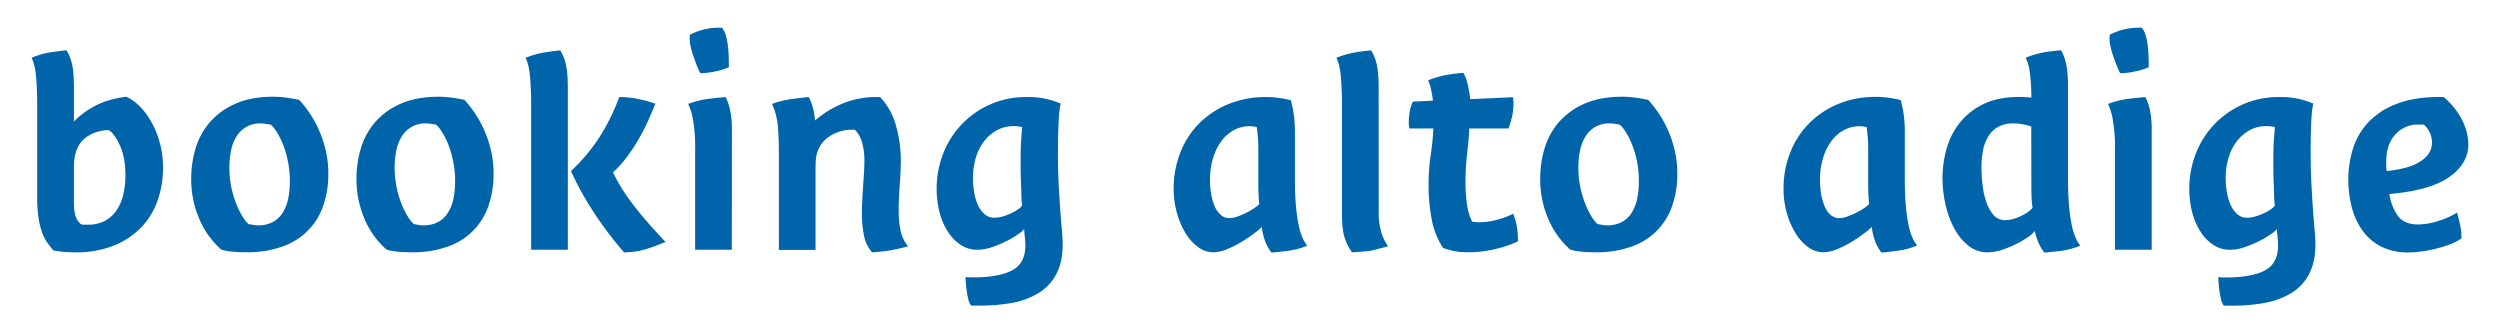
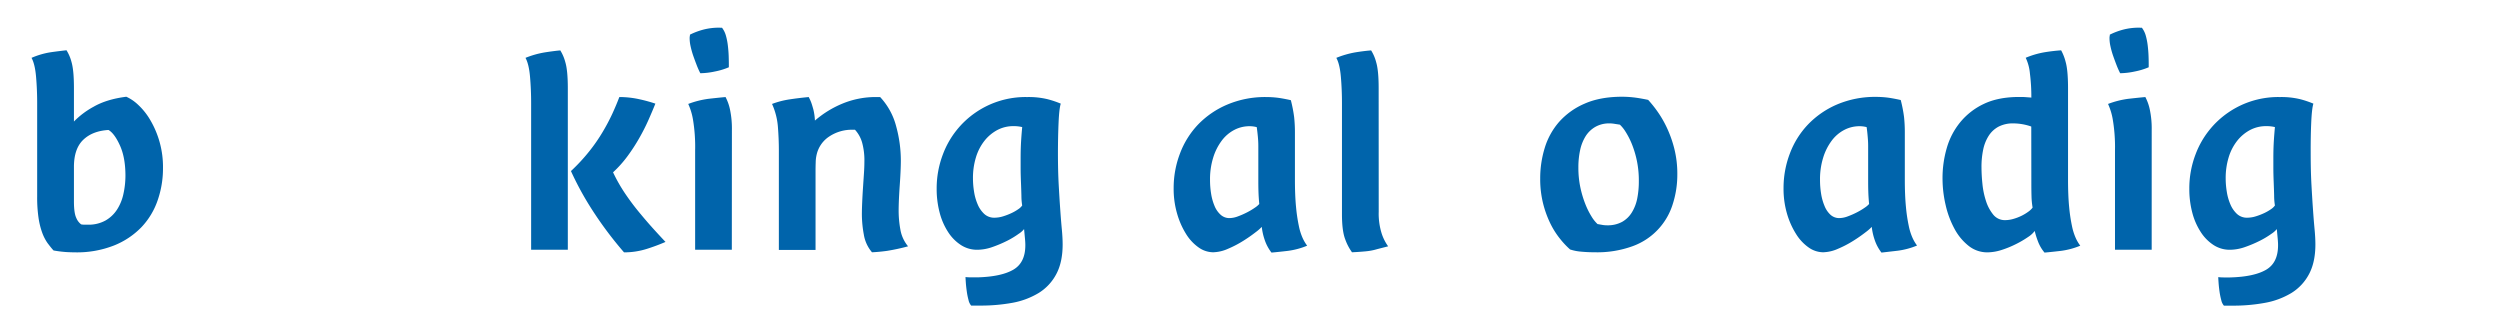
<svg xmlns="http://www.w3.org/2000/svg" width="450mm" height="60mm" viewBox="0 0 1275.59 170.08">
  <defs>
    <style>.a{fill:#0064ab;}</style>
  </defs>
  <title>booking_suedtirol_horiz_web</title>
  <path class="a" d="M37.72,62a42.43,42.43,0,0,1,10-7.52q6.64-3.84,16.72-5.12a21.69,21.69,0,0,1,6,4.08A33.87,33.87,0,0,1,76.52,61a47.14,47.14,0,0,1,6.64,24.72,49.72,49.72,0,0,1-2.72,16.48,37.5,37.5,0,0,1-8.24,13.68,40.11,40.11,0,0,1-14,9.36,51.58,51.58,0,0,1-19.84,3.52c-1.38,0-3-.06-4.72-.16a61.17,61.17,0,0,1-6.32-.8c-1-1.07-1.94-2.29-3-3.68a22.69,22.69,0,0,1-2.72-5.2,38.29,38.29,0,0,1-1.92-7.6,71.24,71.24,0,0,1-.72-11V52.56q0-6.87-.56-13.36t-2.32-9.68A39.75,39.75,0,0,1,26,26.64c3-.43,5.68-.74,7.92-1a21.21,21.21,0,0,1,2.56,6Q37.73,35.92,37.72,45Zm0,40.8q0,5.92,1.2,8.4a7.82,7.82,0,0,0,2.48,3.28,8.4,8.4,0,0,0,1.68.16h1.68a17.74,17.74,0,0,0,9.12-2.16,17.14,17.14,0,0,0,5.92-5.68,24.06,24.06,0,0,0,3.2-8,43.38,43.38,0,0,0,1-9.12q0-9.27-2.8-15.44c-1.86-4.11-3.81-6.74-5.84-7.92q-8.16.48-12.88,5T37.72,85Z" />
-   <path class="a" d="M125.4,128.72q-3.68,0-7-.32a24.11,24.11,0,0,1-5.6-1.12,43.86,43.86,0,0,1-5.12-5.44,42.41,42.41,0,0,1-5-7.92A52.53,52.53,0,0,1,99,103.68a51.1,51.1,0,0,1-1.44-12.56,53.13,53.13,0,0,1,2.32-15.68,36.14,36.14,0,0,1,7.36-13.28,36.76,36.76,0,0,1,13-9.28q7.92-3.51,19.12-3.52a53.63,53.63,0,0,1,5.68.32c2,.22,4.51.64,7.6,1.28a57,57,0,0,1,4.8,6,54.41,54.41,0,0,1,4.8,8.32A58.58,58.58,0,0,1,166,75.92a51.77,51.77,0,0,1,1.52,13,49,49,0,0,1-2.4,15.44A33.22,33.22,0,0,1,144.6,125.6,52.84,52.84,0,0,1,125.4,128.72ZM138.2,63.6l-3.12-.48a15,15,0,0,0-2.16-.16,14.17,14.17,0,0,0-7.2,1.76,14.41,14.41,0,0,0-5,4.8,22,22,0,0,0-2.8,7.12,41.77,41.77,0,0,0-.88,8.72,48.48,48.48,0,0,0,1,10.24,53.76,53.76,0,0,0,2.56,8.56,40.08,40.08,0,0,0,3.2,6.4,18.16,18.16,0,0,0,3,3.76l2.72.48a13.45,13.45,0,0,0,2.24.16,15.28,15.28,0,0,0,7.6-1.76,13.78,13.78,0,0,0,5-4.88,21.41,21.41,0,0,0,2.72-7.12,43.53,43.53,0,0,0,.8-8.64,49.21,49.21,0,0,0-1.12-10.88A48.18,48.18,0,0,0,144.12,73a38.7,38.7,0,0,0-3.2-6.08A16.77,16.77,0,0,0,138.2,63.6Z" />
-   <path class="a" d="M209.72,128.72q-3.67,0-7-.32a24.11,24.11,0,0,1-5.6-1.12,43.86,43.86,0,0,1-5.12-5.44,42.41,42.41,0,0,1-5-7.92,52.53,52.53,0,0,1-3.68-10.24,51.1,51.1,0,0,1-1.44-12.56,53.13,53.13,0,0,1,2.32-15.68,36.14,36.14,0,0,1,7.36-13.28,36.76,36.76,0,0,1,13-9.28q7.92-3.51,19.12-3.52a53.63,53.63,0,0,1,5.68.32c2,.22,4.51.64,7.6,1.28a58.36,58.36,0,0,1,4.8,6,54.41,54.41,0,0,1,4.8,8.32,59.35,59.35,0,0,1,3.76,10.64,52.24,52.24,0,0,1,1.52,13,49,49,0,0,1-2.4,15.44,33.22,33.22,0,0,1-20.48,21.28A52.84,52.84,0,0,1,209.72,128.72Zm12.8-65.12-3.12-.48a15,15,0,0,0-2.16-.16,14.17,14.17,0,0,0-7.2,1.76,14.32,14.32,0,0,0-5,4.8,22,22,0,0,0-2.8,7.12,41.77,41.77,0,0,0-.88,8.72,48.48,48.48,0,0,0,1,10.24,52.74,52.74,0,0,0,2.56,8.56,39.26,39.26,0,0,0,3.2,6.4,18.16,18.16,0,0,0,3,3.76l2.72.48a13.45,13.45,0,0,0,2.24.16,15.28,15.28,0,0,0,7.6-1.76,13.78,13.78,0,0,0,5-4.88,21.41,21.41,0,0,0,2.72-7.12,44.29,44.29,0,0,0,.8-8.64,49.21,49.21,0,0,0-1.12-10.88A48.18,48.18,0,0,0,228.44,73a38.7,38.7,0,0,0-3.2-6.08A17.13,17.13,0,0,0,222.52,63.6Z" />
  <path class="a" d="M289.72,127.44H271V52.56q0-6.87-.56-13.36c-.37-4.32-1.15-7.54-2.32-9.68a46.7,46.7,0,0,1,9.92-2.8c3.09-.48,5.71-.82,7.84-1a21.5,21.5,0,0,1,2.56,6q1.28,4.24,1.28,13.36Zm1.6-40.16a93.5,93.5,0,0,0,9.28-10,86.88,86.88,0,0,0,6.88-9.92,102,102,0,0,0,5-9.44q2.08-4.56,3.52-8.4a46.77,46.77,0,0,1,10.24,1.12,75.69,75.69,0,0,1,8.16,2.24q-1.61,4-3.6,8.48t-4.64,9.12a92.57,92.57,0,0,1-5.92,9.12,57.89,57.89,0,0,1-7.44,8.32,81.38,81.38,0,0,0,5.92,10.48q3.36,5,7,9.44t7.12,8.32q3.53,3.91,6.72,7.28A97.63,97.63,0,0,1,330,127a38.07,38.07,0,0,1-11.6,1.76A188.61,188.61,0,0,1,301,105.28,153.69,153.69,0,0,1,291.32,87.28Z" />
  <path class="a" d="M373.4,127.44H354.68V76.72a83.88,83.88,0,0,0-1.12-15.84,31.77,31.77,0,0,0-2.4-7.84,45.72,45.72,0,0,1,10.48-2.64c3.25-.37,6.11-.66,8.56-.88a24.63,24.63,0,0,1,2.24,6.24,46.88,46.88,0,0,1,1,10.56Zm-5-113.28a11.78,11.78,0,0,1,2,4.08,31.91,31.91,0,0,1,1,5.2c.21,1.82.35,3.55.4,5.2s.08,3,.08,4.08v1.6a34.56,34.56,0,0,1-7.12,2.16,37,37,0,0,1-7.44.88q-1-1.92-1.92-4.32t-1.76-4.8a43.93,43.93,0,0,1-1.28-4.64,19.24,19.24,0,0,1-.48-4,5.61,5.61,0,0,1,.08-1.12,3.53,3.53,0,0,0,.08-.8,36.13,36.13,0,0,1,6.8-2.56,31.36,31.36,0,0,1,8.08-1Z" />
  <path class="a" d="M414,52.56c.21.54.53,1.63,1,3.28a29.42,29.42,0,0,1,.8,5.68A51.41,51.41,0,0,1,430,52.8a44.21,44.21,0,0,1,17-3.28h2.08a34.44,34.44,0,0,1,8.16,14.88,66.08,66.08,0,0,1,2.4,17.44c0,1.82-.06,3.82-.16,6s-.24,4.43-.4,6.72-.3,4.56-.4,6.8-.16,4.32-.16,6.24a53.29,53.29,0,0,0,.88,9.52,18.2,18.2,0,0,0,3.92,8.56A101.82,101.82,0,0,1,452.6,128q-4,.56-7.68.72a18.36,18.36,0,0,1-4.16-9,57.69,57.69,0,0,1-1-10.16q0-2.72.16-6.32c.1-2.4.24-4.83.4-7.28s.32-4.85.48-7.2.24-4.43.24-6.24a34,34,0,0,0-1.2-9.92,16.32,16.32,0,0,0-3.6-6.4H435a20.7,20.7,0,0,0-11.76,3.36,15,15,0,0,0-6.48,9,18.48,18.48,0,0,0-.56,4.24c-.06,1.66-.08,3-.08,4.08v40.64H397.4V76.72q0-5.76-.48-11.92a34.75,34.75,0,0,0-3-11.76,42.83,42.83,0,0,1,8.88-2.32q4.71-.72,9.84-1.2.31.65.72,1.44C413.58,51.5,413.82,52,414,52.56Z" />
  <path class="a" d="M523.16,125c0-.85-.06-1.87-.16-3l-.48-5.12a11.11,11.11,0,0,1-2.72,2.4A43.4,43.4,0,0,1,514,122.8a62.26,62.26,0,0,1-7.52,3.2,23.73,23.73,0,0,1-7.92,1.44,15,15,0,0,1-8.24-2.4,22.11,22.11,0,0,1-6.56-6.64,33.48,33.48,0,0,1-4.32-9.92,47,47,0,0,1-1.52-12.24,48.66,48.66,0,0,1,3.2-17.52,45,45,0,0,1,43-29.2,40.9,40.9,0,0,1,10.48,1.12,50.23,50.23,0,0,1,6.64,2.24q-.81,2.57-1.12,9.76t-.32,15.52q0,9.12.4,16.32t.8,12.8q.39,5.59.8,9.84c.26,2.83.4,5.36.4,7.6q0,9.12-3.28,15.2a24.93,24.93,0,0,1-9,9.6,39.64,39.64,0,0,1-13.44,5A89.48,89.48,0,0,1,500,155.92h-4.48a6.53,6.53,0,0,1-1.36-2.88,34.25,34.25,0,0,1-.88-4.4c-.22-1.55-.38-3-.48-4.4s-.16-2.35-.16-2.88a24.7,24.7,0,0,0,2.88.16h3.2q12.15-.33,18.32-3.92T523.16,125Zm-1.6-60.16a18.64,18.64,0,0,0-4.48-.48,17.28,17.28,0,0,0-8.24,2,20.92,20.92,0,0,0-6.56,5.52,25.48,25.48,0,0,0-4.32,8.4,36,36,0,0,0-1.52,10.8,42,42,0,0,0,.56,6.72,26.39,26.39,0,0,0,1.84,6.48,14.14,14.14,0,0,0,3.36,4.88,7.46,7.46,0,0,0,5.28,1.92,14.91,14.91,0,0,0,4.4-.72,32.34,32.34,0,0,0,4.32-1.68,23,23,0,0,0,3.44-2,7.08,7.08,0,0,0,1.92-1.84,31.07,31.07,0,0,1-.4-5q-.09-3.44-.24-7.2t-.16-6.88V81.68c0-1.7,0-3.78.08-6.24S521.13,69.47,521.56,64.88Z" />
  <path class="a" d="M648.76,128.88a21.61,21.61,0,0,1-3.44-6.4,30.09,30.09,0,0,1-1.52-6.72,23.22,23.22,0,0,1-3.12,2.72,74.92,74.92,0,0,1-6.32,4.4,54.31,54.31,0,0,1-7.84,4.08,19.64,19.64,0,0,1-7.52,1.76,13,13,0,0,1-7.44-2.48,23.42,23.42,0,0,1-6.4-6.88A40.44,40.44,0,0,1,600.6,109a45.13,45.13,0,0,1-1.76-13,49.28,49.28,0,0,1,3.2-17.6,43.73,43.73,0,0,1,9.28-14.88A45.15,45.15,0,0,1,626.2,53.36a49.51,49.51,0,0,1,20-3.84,47.39,47.39,0,0,1,5.44.32c1.81.22,4.16.64,7,1.28a70.46,70.46,0,0,1,1.68,8.64,71.54,71.54,0,0,1,.4,7.84v24q0,8.16.56,13.92a83,83,0,0,0,1.44,9.76,29,29,0,0,0,2,6.32,20.47,20.47,0,0,0,2.24,3.76,38.43,38.43,0,0,1-9.84,2.64Q652.43,128.56,648.76,128.88Zm-7.52-64a14,14,0,0,0-3.68-.48,16.68,16.68,0,0,0-7.84,1.92,18.94,18.94,0,0,0-6.4,5.52A28.21,28.21,0,0,0,619,80.48a37.08,37.08,0,0,0-1.6,11.28,43.51,43.51,0,0,0,.56,7.12,26.61,26.61,0,0,0,1.76,6.24,12.21,12.21,0,0,0,3.12,4.48,6.59,6.59,0,0,0,4.48,1.68,12.63,12.63,0,0,0,4.32-.88,41.8,41.8,0,0,0,4.72-2.08,33.49,33.49,0,0,0,4-2.4,10.8,10.8,0,0,0,2.16-1.84q-.33-3.67-.4-6.24c-.06-1.71-.08-3.63-.08-5.76V74.48q0-2.24-.24-4.8C641.64,68,641.45,66.38,641.24,64.88Z" />
  <path class="a" d="M703.47,108.08A33.73,33.73,0,0,0,705,119.2a23.61,23.61,0,0,0,3.28,6.48l-5.6,1.44a29.7,29.7,0,0,1-5.84,1.12q-3.27.31-7,.48a26.25,26.25,0,0,1-3.44-6.56q-1.68-4.32-1.68-12.8V52.56q0-6.87-.56-13.36t-2.32-9.68a47.61,47.61,0,0,1,9.68-2.8c2.94-.48,5.63-.82,8.08-1a21.21,21.21,0,0,1,2.56,6q1.29,4.24,1.28,13.36Z" />
-   <path class="a" d="M774.51,123.12a40.52,40.52,0,0,1-4.64,1.92q-2.72,1-6.08,1.84a56.85,56.85,0,0,1-7.2,1.36,61.86,61.86,0,0,1-7.68.48,34.68,34.68,0,0,1-12.64-2.24,39.47,39.47,0,0,1-5.76-14.64,91.43,91.43,0,0,1-1.6-17A105.46,105.46,0,0,1,730,79a124.86,124.86,0,0,0,1.36-13.44H719.15a10.55,10.55,0,0,1-.32-3,29.73,29.73,0,0,1,.64-6.48,17,17,0,0,1,1.44-4.24l10.24-.48c-.21-1.6-.45-3.07-.72-4.4s-.5-2.42-.72-3.28l-1-2.72a48,48,0,0,1,9.76-2.8c3-.48,5.71-.82,8.16-1a18.6,18.6,0,0,1,2.08,5.2,66.35,66.35,0,0,1,1.44,8.24l21.76-1a12.38,12.38,0,0,1,.32,3,29.51,29.51,0,0,1-.88,7.52,50.27,50.27,0,0,1-1.68,5.44h-20c-.1,2.46-.26,4.72-.48,6.8s-.42,4.16-.64,6.24-.4,4.24-.56,6.48-.24,4.75-.24,7.52a91.8,91.8,0,0,0,.64,10.88,30.67,30.67,0,0,0,2.72,9.6,14.41,14.41,0,0,0,1.76.24c.64,0,1.23.08,1.76.08a34.57,34.57,0,0,0,9.84-1.44,42.28,42.28,0,0,0,7.6-2.88,31,31,0,0,1,1.68,5.52A41.29,41.29,0,0,1,774.51,123.12Z" />
  <path class="a" d="M813.71,128.72q-3.68,0-7-.32a24,24,0,0,1-5.6-1.12,43.13,43.13,0,0,1-5.12-5.44,41.9,41.9,0,0,1-5-7.92,52.53,52.53,0,0,1-3.68-10.24,51.1,51.1,0,0,1-1.44-12.56,52.81,52.81,0,0,1,2.32-15.68,36.14,36.14,0,0,1,7.36-13.28,36.76,36.76,0,0,1,13-9.28q7.92-3.51,19.12-3.52a53.77,53.77,0,0,1,5.68.32c2,.22,4.51.64,7.6,1.28a59.74,59.74,0,0,1,4.8,6,54.41,54.41,0,0,1,4.8,8.32,59.35,59.35,0,0,1,3.76,10.64,52.24,52.24,0,0,1,1.52,13,49,49,0,0,1-2.4,15.44,33.22,33.22,0,0,1-20.48,21.28A52.84,52.84,0,0,1,813.71,128.72Zm12.8-65.12-3.12-.48a15,15,0,0,0-2.16-.16,14.17,14.17,0,0,0-7.2,1.76,14.32,14.32,0,0,0-5,4.8,22,22,0,0,0-2.8,7.12,41.11,41.11,0,0,0-.88,8.72,48.48,48.48,0,0,0,1,10.24,52.74,52.74,0,0,0,2.56,8.56,39.26,39.26,0,0,0,3.2,6.4,18.16,18.16,0,0,0,3,3.76l2.72.48a13.45,13.45,0,0,0,2.24.16,15.28,15.28,0,0,0,7.6-1.76,13.78,13.78,0,0,0,5-4.88,21.41,21.41,0,0,0,2.72-7.12,44.29,44.29,0,0,0,.8-8.64A49.48,49.48,0,0,0,832.43,73a39.55,39.55,0,0,0-3.2-6.08A17.13,17.13,0,0,0,826.51,63.6Z" />
-   <path class="a" d="M960,128.88a21.61,21.61,0,0,1-3.44-6.4,30.09,30.09,0,0,1-1.52-6.72,23.22,23.22,0,0,1-3.12,2.72,74.92,74.92,0,0,1-6.32,4.4,54.31,54.31,0,0,1-7.84,4.08,19.64,19.64,0,0,1-7.52,1.76,13,13,0,0,1-7.44-2.48,23.42,23.42,0,0,1-6.4-6.88A40.44,40.44,0,0,1,911.79,109a45.13,45.13,0,0,1-1.76-13,49.28,49.28,0,0,1,3.2-17.6,43.73,43.73,0,0,1,9.28-14.88,45.15,45.15,0,0,1,14.88-10.24,49.51,49.51,0,0,1,20-3.84,47.39,47.39,0,0,1,5.44.32c1.81.22,4.16.64,7,1.28a70.46,70.46,0,0,1,1.68,8.64,71.54,71.54,0,0,1,.4,7.84v24q0,8.16.56,13.92a83,83,0,0,0,1.44,9.76,29,29,0,0,0,2,6.32,20.47,20.47,0,0,0,2.24,3.76,38.43,38.43,0,0,1-9.84,2.64Q963.63,128.56,960,128.88Zm-7.52-64a14,14,0,0,0-3.68-.48,16.68,16.68,0,0,0-7.84,1.92,18.94,18.94,0,0,0-6.4,5.52,28.21,28.21,0,0,0-4.32,8.64,37.08,37.08,0,0,0-1.6,11.28,43.51,43.51,0,0,0,.56,7.12,26.61,26.61,0,0,0,1.76,6.24A12.21,12.21,0,0,0,934,109.6a6.59,6.59,0,0,0,4.48,1.68,12.63,12.63,0,0,0,4.32-.88,41.8,41.8,0,0,0,4.72-2.08,33.49,33.49,0,0,0,4-2.4,10.8,10.8,0,0,0,2.16-1.84q-.33-3.67-.4-6.24c-.06-1.71-.08-3.63-.08-5.76V74.48q0-2.24-.24-4.8C952.83,68,952.64,66.38,952.43,64.88Z" />
+   <path class="a" d="M960,128.88a21.61,21.61,0,0,1-3.44-6.4,30.09,30.09,0,0,1-1.52-6.72,23.22,23.22,0,0,1-3.12,2.72,74.92,74.92,0,0,1-6.32,4.4,54.31,54.31,0,0,1-7.84,4.08,19.64,19.64,0,0,1-7.52,1.76,13,13,0,0,1-7.44-2.48,23.42,23.42,0,0,1-6.4-6.88A40.44,40.44,0,0,1,911.79,109a45.13,45.13,0,0,1-1.76-13,49.28,49.28,0,0,1,3.2-17.6,43.73,43.73,0,0,1,9.28-14.88,45.15,45.15,0,0,1,14.88-10.24,49.51,49.51,0,0,1,20-3.84,47.39,47.39,0,0,1,5.44.32c1.81.22,4.16.64,7,1.28a70.46,70.46,0,0,1,1.68,8.64,71.54,71.54,0,0,1,.4,7.84v24q0,8.16.56,13.92a83,83,0,0,0,1.44,9.76,29,29,0,0,0,2,6.32,20.47,20.47,0,0,0,2.24,3.76,38.43,38.43,0,0,1-9.84,2.64Zm-7.52-64a14,14,0,0,0-3.68-.48,16.68,16.68,0,0,0-7.84,1.92,18.94,18.94,0,0,0-6.4,5.52,28.21,28.21,0,0,0-4.32,8.64,37.08,37.08,0,0,0-1.6,11.28,43.51,43.51,0,0,0,.56,7.12,26.61,26.61,0,0,0,1.76,6.24A12.21,12.21,0,0,0,934,109.6a6.59,6.59,0,0,0,4.48,1.68,12.63,12.63,0,0,0,4.32-.88,41.8,41.8,0,0,0,4.72-2.08,33.49,33.49,0,0,0,4-2.4,10.8,10.8,0,0,0,2.16-1.84q-.33-3.67-.4-6.24c-.06-1.71-.08-3.63-.08-5.76V74.48q0-2.24-.24-4.8C952.83,68,952.64,66.38,952.43,64.88Z" />
  <path class="a" d="M1038.19,117.84a13,13,0,0,1-3.44,3.12,49.21,49.21,0,0,1-6.16,3.6,49.83,49.83,0,0,1-7.36,3,24.2,24.2,0,0,1-7.2,1.2,15.19,15.19,0,0,1-9.52-3.28,27.56,27.56,0,0,1-7.2-8.64,47.08,47.08,0,0,1-4.56-12.16,60,60,0,0,1-1.6-13.84,54.56,54.56,0,0,1,2.16-15.28,36.69,36.69,0,0,1,6.88-13.2A34.63,34.63,0,0,1,1012.27,53q7.35-3.51,17.92-3.52c1.17,0,2.26,0,3.28.08s2,.14,3,.24a95.13,95.13,0,0,0-.72-12.24,23.56,23.56,0,0,0-2.16-8.08,44.34,44.34,0,0,1,9.52-2.8c2.93-.48,5.78-.82,8.56-1a25,25,0,0,1,2.32,6q1.2,4.24,1.2,13.36V91.6q0,8.16.56,13.92a83,83,0,0,0,1.44,9.76,29,29,0,0,0,2,6.32,20.47,20.47,0,0,0,2.24,3.76,38.43,38.43,0,0,1-9.84,2.64q-4.72.56-8.4.88a19.45,19.45,0,0,1-3.36-5.76A39.55,39.55,0,0,1,1038.19,117.84Zm-1.76-53.28a28.1,28.1,0,0,0-9.12-1.6,15.84,15.84,0,0,0-7.6,1.68,13.62,13.62,0,0,0-5,4.64,20.85,20.85,0,0,0-2.8,7,42.78,42.78,0,0,0-.88,9,85.34,85.34,0,0,0,.48,8.56,40.58,40.58,0,0,0,1.84,8.8,21,21,0,0,0,3.68,6.88,7.58,7.58,0,0,0,6.16,2.8,15.12,15.12,0,0,0,4.16-.64,24.44,24.44,0,0,0,4.16-1.6,23.58,23.58,0,0,0,3.44-2.08,9.2,9.2,0,0,0,2.16-2.08,39.43,39.43,0,0,1-.56-5.92c-.06-2.13-.08-4.21-.08-6.24Z" />
  <path class="a" d="M1097.87,127.44h-18.72V76.72A84.74,84.74,0,0,0,1078,60.88a31.77,31.77,0,0,0-2.4-7.84,45.6,45.6,0,0,1,10.48-2.64q4.88-.55,8.56-.88a24.63,24.63,0,0,1,2.24,6.24,46.88,46.88,0,0,1,1,10.56Zm-5-113.28a11.78,11.78,0,0,1,2,4.08,33,33,0,0,1,1,5.2c.21,1.82.34,3.55.4,5.2s.08,3,.08,4.08v1.6a34.75,34.75,0,0,1-7.12,2.16,37,37,0,0,1-7.44.88q-1-1.92-1.92-4.32t-1.76-4.8a41.65,41.65,0,0,1-1.28-4.64,19.24,19.24,0,0,1-.48-4,4.93,4.93,0,0,1,.08-1.12,3.53,3.53,0,0,0,.08-.8,36.13,36.13,0,0,1,6.8-2.56,31.36,31.36,0,0,1,8.08-1Z" />
  <path class="a" d="M1162.35,125c0-.85-.06-1.87-.16-3l-.48-5.12a11.33,11.33,0,0,1-2.72,2.4,43.4,43.4,0,0,1-5.84,3.52,62.26,62.26,0,0,1-7.52,3.2,23.73,23.73,0,0,1-7.92,1.44,15,15,0,0,1-8.24-2.4,22.11,22.11,0,0,1-6.56-6.64,33.75,33.75,0,0,1-4.33-9.92,47.4,47.4,0,0,1-1.51-12.24,48.66,48.66,0,0,1,3.2-17.52,45,45,0,0,1,43-29.2,40.9,40.9,0,0,1,10.48,1.12,50,50,0,0,1,6.63,2.24q-.8,2.57-1.11,9.76T1179,78.16q0,9.12.4,16.32t.8,12.8q.39,5.59.8,9.84c.26,2.83.4,5.36.4,7.6q0,9.12-3.28,15.2a24.93,24.93,0,0,1-9,9.6,39.64,39.64,0,0,1-13.44,5,89.56,89.56,0,0,1-16.48,1.44h-4.48a6.53,6.53,0,0,1-1.36-2.88,36,36,0,0,1-.89-4.4c-.21-1.55-.37-3-.47-4.4s-.16-2.35-.16-2.88a24.7,24.7,0,0,0,2.88.16h3.2q12.15-.33,18.32-3.92T1162.35,125Zm-1.6-60.16a18.64,18.64,0,0,0-4.48-.48,17.28,17.28,0,0,0-8.24,2,20.92,20.92,0,0,0-6.56,5.52,25.48,25.48,0,0,0-4.32,8.4,36,36,0,0,0-1.52,10.8,42,42,0,0,0,.56,6.72,26.39,26.39,0,0,0,1.84,6.48,14.14,14.14,0,0,0,3.36,4.88,7.46,7.46,0,0,0,5.28,1.92,14.91,14.91,0,0,0,4.4-.72,32.34,32.34,0,0,0,4.32-1.68,23,23,0,0,0,3.44-2,7.23,7.23,0,0,0,1.92-1.84,31.07,31.07,0,0,1-.4-5q-.09-3.44-.24-7.2t-.16-6.88V81.68c0-1.7,0-3.78.08-6.24S1160.32,69.47,1160.75,64.88Z" />
-   <path class="a" d="M1246.82,49.52a36.56,36.56,0,0,1,9.52,11.92,28,28,0,0,1,3.12,12.08q0,9.92-9.76,16.8T1219.14,99a25.93,25.93,0,0,0,4.32,11.12q3.21,4.4,10.4,4.4a34.47,34.47,0,0,0,10.24-1.76,39.54,39.54,0,0,0,9.6-4.32c.54,2,1,4.08,1.52,6.16a31,31,0,0,1,.72,7,22.86,22.86,0,0,1-5,2.72,53.68,53.68,0,0,1-6.8,2.24q-3.67,1-7.6,1.6a47.83,47.83,0,0,1-7.6.64,30,30,0,0,1-14.4-3.2A26.65,26.65,0,0,1,1205,117a35.9,35.9,0,0,1-5.2-11.92,57.22,57.22,0,0,1-1.6-13.36,52.55,52.55,0,0,1,2.4-15.92,35,35,0,0,1,7.84-13.44,38.7,38.7,0,0,1,14.4-9.36q9-3.51,21.92-3.52Zm-29.28,33V84.8a8.07,8.07,0,0,0,.32,2.48q11.85-1.27,17.44-5.12t5.6-9.44a12.4,12.4,0,0,0-4-9,3.14,3.14,0,0,0-1.2-.16h-1.52a15.4,15.4,0,0,0-12.08,5.12Q1217.54,73.83,1217.54,82.48Z" />
</svg>